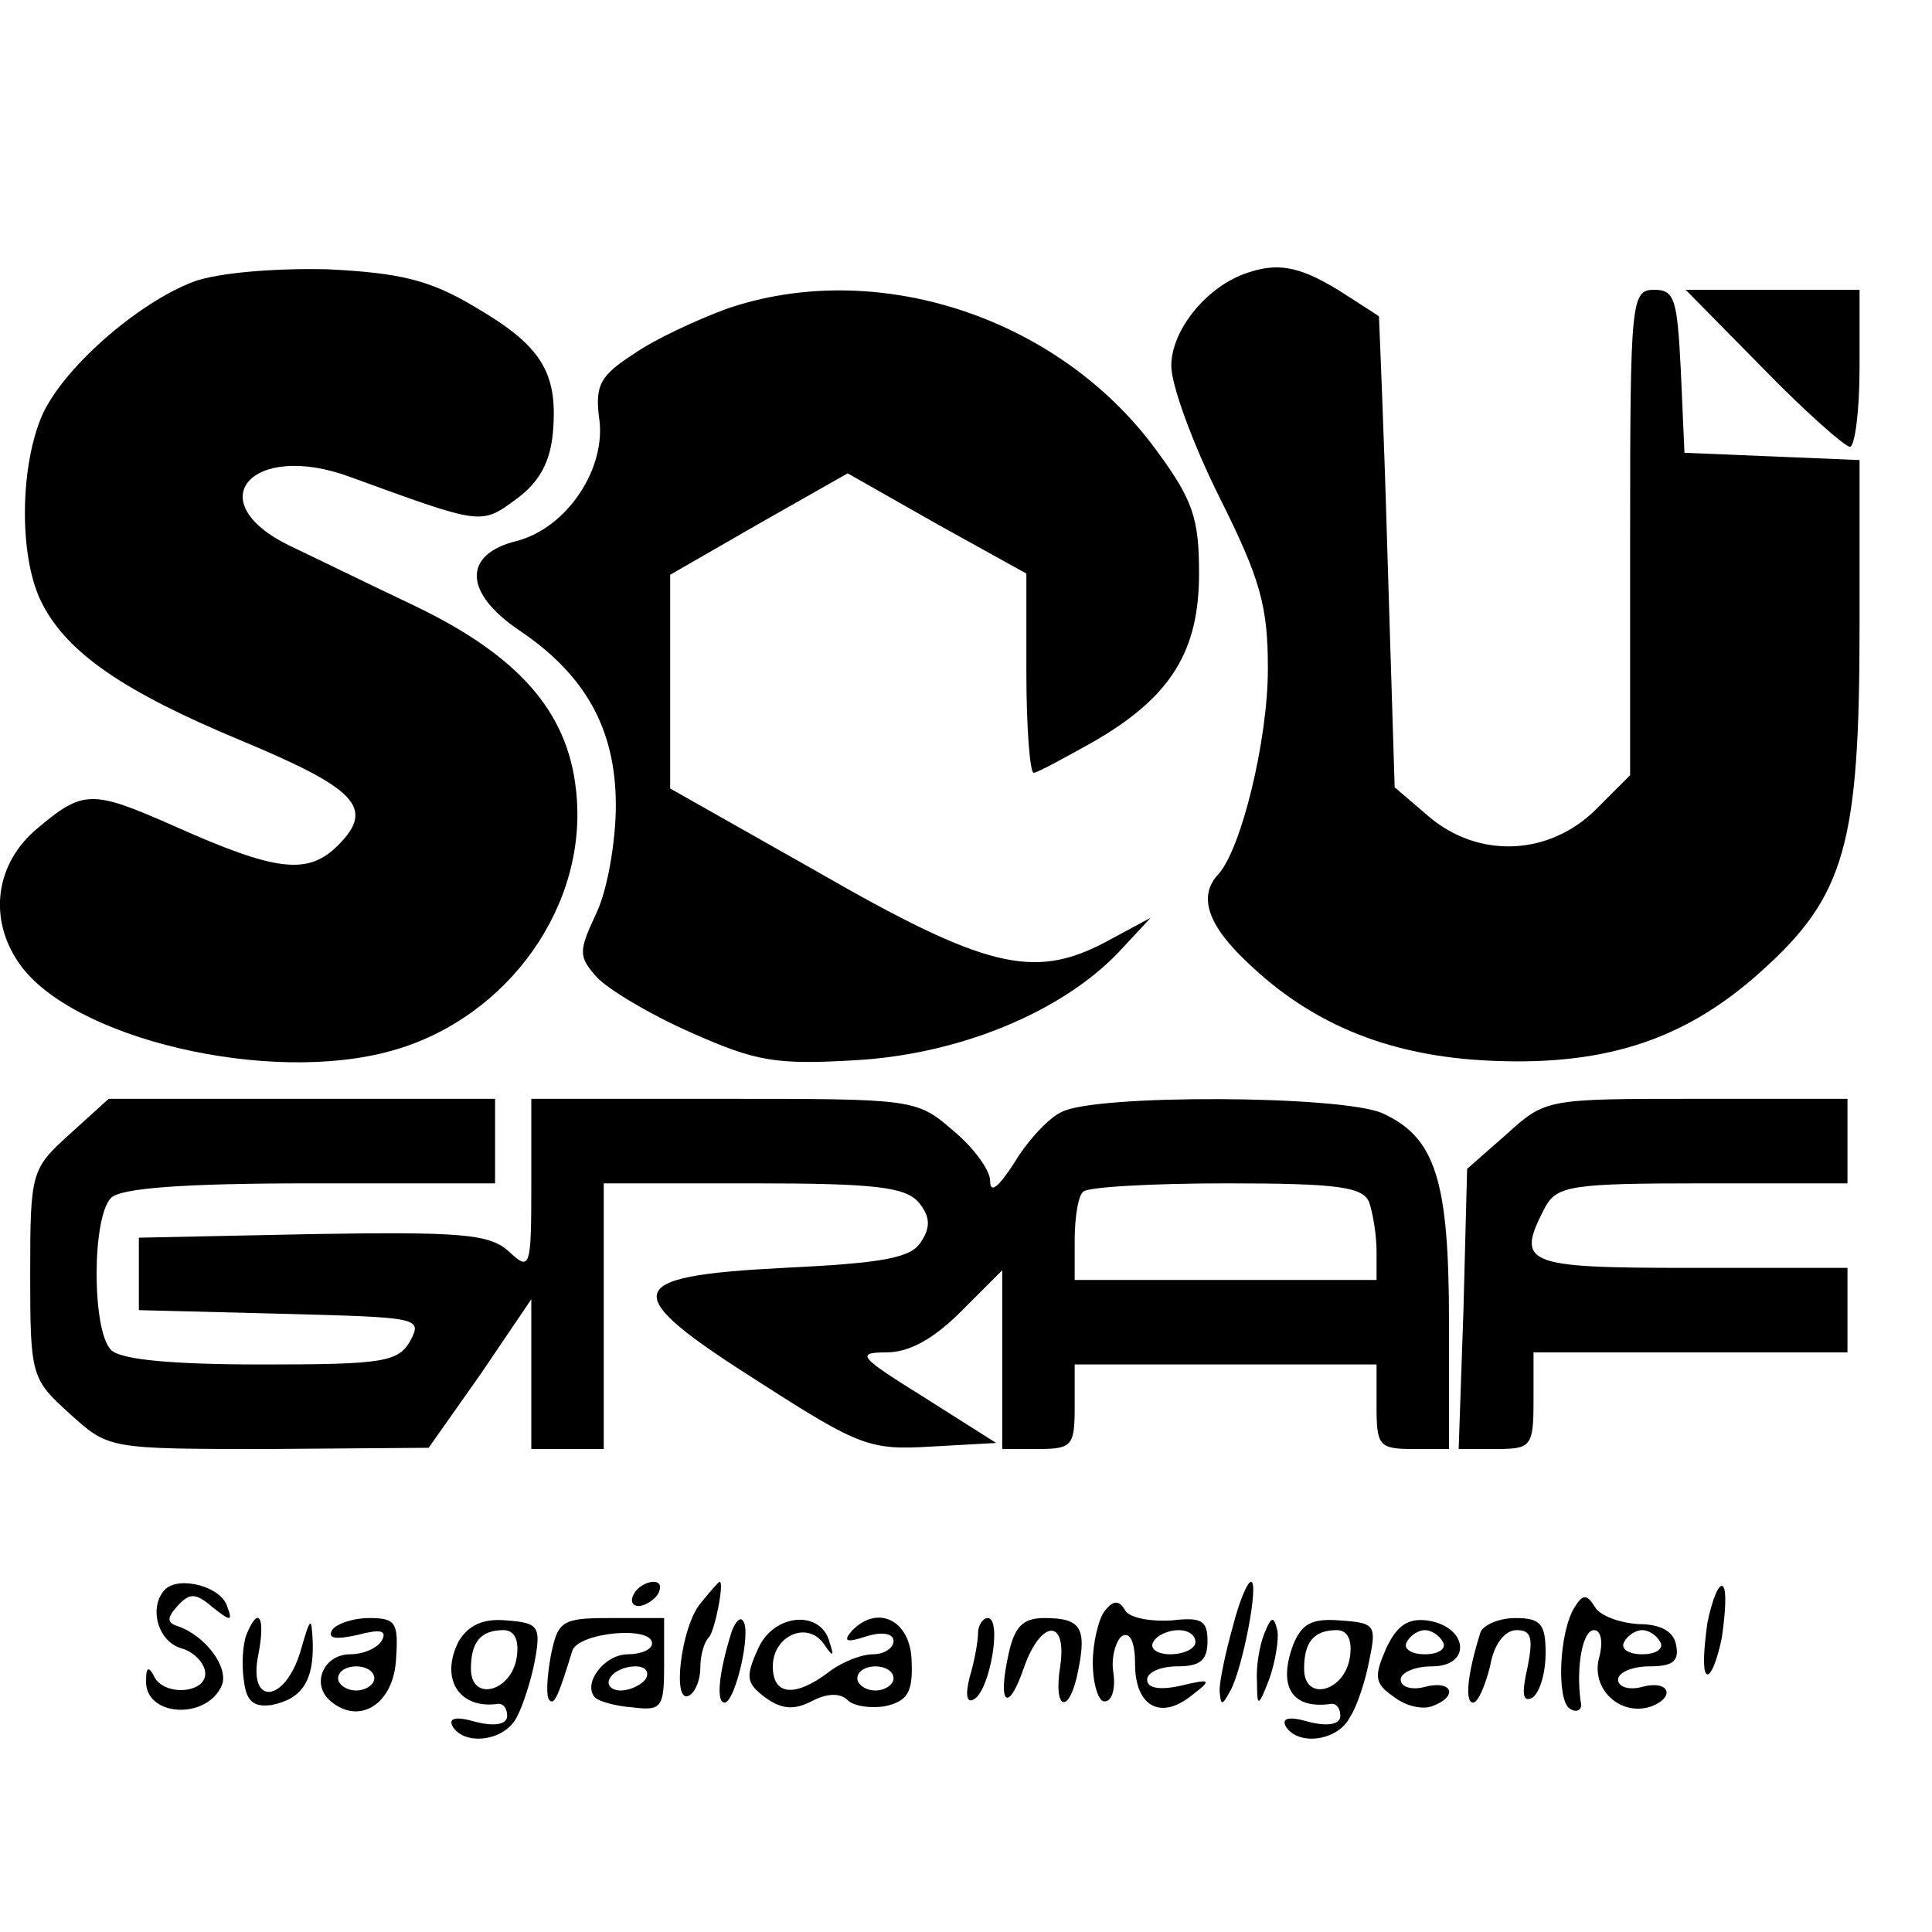
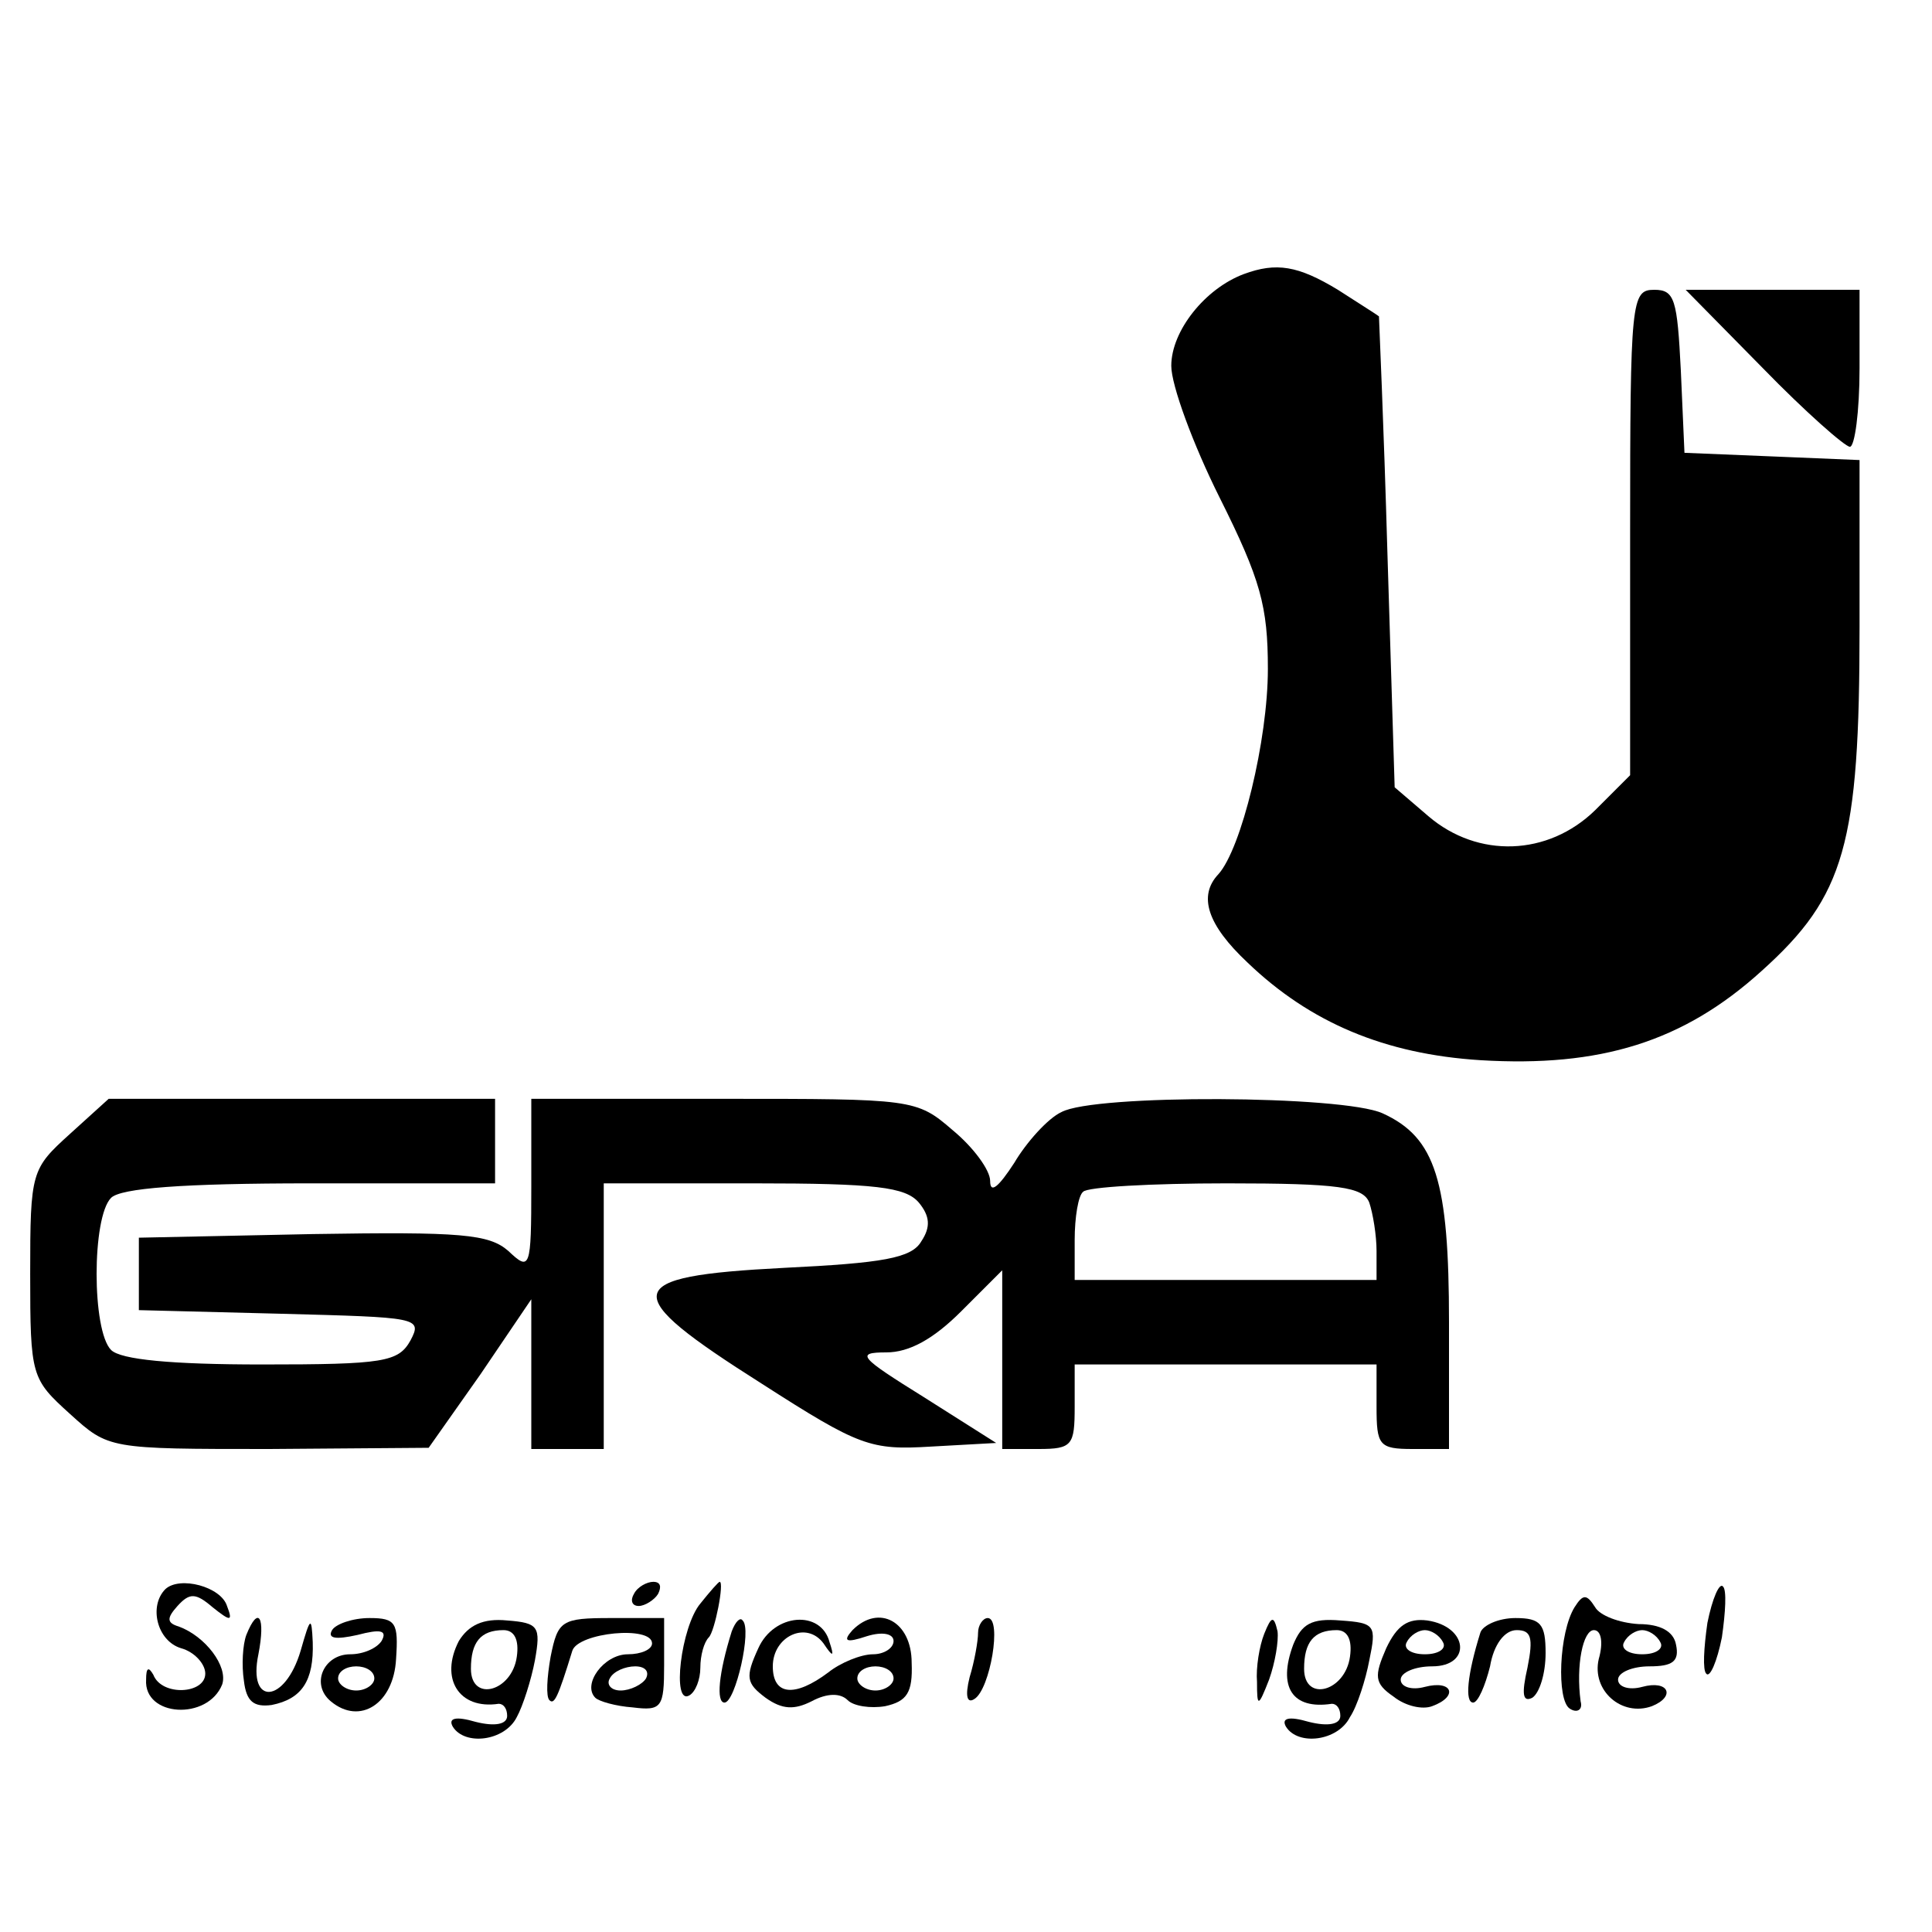
<svg xmlns="http://www.w3.org/2000/svg" version="1.0" width="16pt" height="16pt" viewBox="0 0 16 16" preserveAspectRatio="xMidYMid meet">
  <g transform="translate(0,16) scale(0.01,-0.01)" fill="#000000" stroke="none">
-     <path d="M161 1367 c-48 -18 -111 -74 -127 -113 -18 -44 -18 -118 1 -154 21 -41 68 -73 164 -113 96 -40 112 -56 81 -87 -25 -25 -51 -22 -136 16 -68 30 -75 30 -113 -2 -35 -29 -41 -75 -15 -112 43 -62 207 -101 309 -72 96 27 163 121 152 216 -7 65 -48 111 -133 152 -38 18 -85 41 -104 50 -76 37 -31 87 50 57 110 -40 108 -40 138 -18 19 14 28 31 30 56 4 49 -10 71 -65 103 -37 22 -61 28 -122 31 -45 1 -90 -3 -110 -10z" />
+     <path d="M161 1367 z" />
    <path d="M1030 1373 c-32 -12 -60 -47 -60 -76 0 -16 18 -65 40 -109 34 -68 40 -90 40 -142 0 -59 -22 -149 -41 -170 -17 -18 -9 -42 24 -73 52 -50 114 -76 193 -81 99 -6 168 15 233 74 69 62 81 105 81 285 l0 138 -72 3 -73 3 -3 68 c-3 59 -5 67 -22 67 -19 0 -20 -8 -20 -201 l0 -201 -29 -29 c-39 -38 -97 -40 -138 -5 l-28 24 -6 194 c-3 106 -7 194 -7 196 -1 1 -17 11 -34 22 -33 20 -51 23 -78 13z" />
-     <path d="M601 1344 c-24 -9 -59 -25 -76 -37 -28 -18 -32 -26 -29 -52 7 -42 -26 -92 -68 -103 -45 -11 -44 -43 2 -74 55 -37 80 -82 80 -145 0 -30 -7 -70 -16 -89 -15 -32 -15 -36 0 -53 9 -10 44 -31 78 -46 54 -24 70 -27 137 -23 86 5 170 40 217 89 l27 29 -39 -21 c-58 -30 -98 -21 -237 59 l-122 69 0 89 0 88 73 42 74 42 74 -42 74 -41 0 -82 c0 -46 3 -83 6 -83 3 0 25 12 50 26 64 37 87 75 87 139 0 46 -5 61 -36 103 -81 110 -232 159 -356 116z" />
    <path d="M1460 1295 c35 -36 68 -65 72 -65 4 0 8 29 8 65 l0 65 -72 0 -72 0 64 -65z" />
    <path d="M58 661 c-32 -29 -33 -31 -33 -116 0 -85 1 -87 33 -116 32 -29 32 -29 165 -29 l132 1 43 61 42 62 0 -62 0 -62 30 0 30 0 0 110 0 110 124 0 c101 0 126 -3 137 -16 9 -11 10 -20 2 -32 -8 -14 -32 -18 -114 -22 -136 -7 -138 -20 -18 -96 81 -52 90 -55 140 -52 l54 3 -60 38 c-53 33 -57 37 -31 37 19 0 39 11 62 34 l34 34 0 -74 0 -74 30 0 c28 0 30 3 30 35 l0 35 125 0 125 0 0 -35 c0 -32 2 -35 30 -35 l30 0 0 105 c0 117 -11 153 -55 173 -33 15 -239 16 -266 1 -11 -5 -29 -25 -39 -42 -13 -20 -20 -26 -20 -15 0 9 -14 28 -31 42 -30 26 -33 26 -190 26 l-159 0 0 -72 c0 -69 -1 -71 -19 -54 -16 14 -39 16 -162 14 l-144 -3 0 -30 0 -30 118 -3 c113 -3 117 -3 107 -22 -10 -18 -22 -20 -123 -20 -75 0 -117 4 -125 12 -16 16 -16 110 0 126 8 8 59 12 165 12 l153 0 0 35 0 35 -160 0 -160 0 -32 -29z m1076 -57 c3 -9 6 -27 6 -40 l0 -24 -125 0 -125 0 0 33 c0 19 3 37 7 40 3 4 57 7 119 7 93 0 113 -3 118 -16z" />
-     <path d="M1248 661 l-33 -29 -3 -116 -4 -116 31 0 c29 0 31 2 31 40 l0 40 130 0 130 0 0 35 0 35 -130 0 c-139 0 -145 3 -120 51 10 17 22 19 130 19 l120 0 0 35 0 35 -125 0 c-124 0 -125 0 -157 -29z" />
    <path d="M137 284 c-14 -14 -7 -43 13 -49 11 -3 20 -13 20 -21 0 -17 -36 -19 -43 -1 -4 7 -6 6 -6 -4 -2 -31 51 -34 63 -4 5 15 -14 40 -36 48 -10 3 -10 7 -1 17 10 11 15 11 29 -1 15 -12 17 -12 12 1 -5 16 -39 25 -51 14z" />
    <path d="M525 280 c-3 -5 -2 -10 4 -10 5 0 13 5 16 10 3 6 2 10 -4 10 -5 0 -13 -4 -16 -10z" />
    <path d="M580 272 c-16 -19 -24 -85 -9 -76 5 3 9 13 9 23 0 10 3 21 7 25 5 5 13 46 9 46 -1 0 -8 -8 -16 -18z" />
-     <path d="M1021 253 c-6 -21 -11 -45 -11 -53 1 -13 2 -13 9 0 10 18 24 90 17 90 -3 0 -10 -17 -15 -37z" />
    <path d="M1414 256 c-3 -21 -4 -39 -1 -42 3 -4 9 10 13 30 3 21 4 39 1 42 -3 4 -9 -10 -13 -30z" />
-     <path d="M915 266 c-5 -6 -10 -26 -10 -43 0 -18 5 -33 10 -32 6 0 9 11 7 24 -2 12 2 26 7 30 7 4 11 -5 11 -23 0 -35 21 -47 47 -26 17 13 16 14 -9 8 -18 -4 -28 -2 -28 5 0 6 11 11 25 11 19 0 25 5 25 21 0 17 -5 20 -30 17 -17 -1 -34 2 -38 8 -5 9 -10 9 -17 0z m75 -26 c0 -5 -9 -10 -21 -10 -11 0 -17 5 -14 10 3 6 13 10 21 10 8 0 14 -4 14 -10z" />
    <path d="M1304 269 c-13 -21 -15 -77 -4 -84 6 -4 11 -1 9 6 -4 30 2 59 11 59 6 0 8 -10 4 -24 -6 -26 19 -48 44 -39 20 8 14 22 -8 16 -11 -3 -20 0 -20 6 0 6 12 11 26 11 19 0 25 4 22 18 -2 11 -13 17 -31 17 -16 1 -32 7 -36 14 -7 11 -10 11 -17 0z m71 -29 c3 -5 -3 -10 -15 -10 -12 0 -18 5 -15 10 3 6 10 10 15 10 5 0 12 -4 15 -10z" />
    <path d="M204 246 c-3 -8 -4 -25 -2 -38 2 -17 8 -22 23 -20 25 5 35 20 34 52 -1 22 -2 21 -10 -7 -13 -44 -44 -46 -35 -3 6 31 0 41 -10 16z" />
    <path d="M275 250 c-4 -7 3 -8 21 -4 19 5 25 4 20 -5 -4 -6 -15 -11 -26 -11 -22 0 -33 -25 -16 -39 24 -20 52 -2 54 35 2 30 0 34 -22 34 -14 0 -28 -5 -31 -10z m35 -40 c0 -5 -7 -10 -15 -10 -8 0 -15 5 -15 10 0 6 7 10 15 10 8 0 15 -4 15 -10z" />
    <path d="M380 241 c-16 -31 0 -57 33 -52 4 0 7 -4 7 -10 0 -7 -10 -9 -26 -5 -17 5 -23 3 -19 -4 10 -16 43 -12 53 8 5 9 12 31 15 47 5 28 3 31 -23 33 -20 2 -32 -4 -40 -17z m48 -13 c-4 -29 -38 -38 -38 -10 0 22 8 32 27 32 9 0 13 -8 11 -22z" />
    <path d="M456 228 c-3 -17 -4 -33 -1 -36 4 -4 7 2 19 41 5 15 66 21 66 6 0 -5 -9 -9 -20 -9 -20 0 -38 -25 -27 -36 3 -3 17 -7 31 -8 24 -3 26 0 26 35 l0 39 -44 0 c-41 0 -44 -2 -50 -32z m79 -18 c-3 -5 -13 -10 -21 -10 -8 0 -12 5 -9 10 3 6 13 10 21 10 8 0 12 -4 9 -10z" />
    <path d="M606 249 c-11 -35 -13 -59 -6 -59 9 0 23 61 15 68 -2 3 -6 -1 -9 -9z" />
    <path d="M628 235 c-11 -24 -10 -29 6 -41 14 -10 24 -10 38 -3 13 7 24 7 30 1 5 -5 19 -7 31 -5 18 4 23 11 22 36 0 34 -27 49 -49 27 -8 -9 -6 -11 12 -5 13 4 22 2 22 -4 0 -6 -8 -11 -17 -11 -10 0 -27 -7 -37 -15 -28 -21 -46 -19 -46 5 0 25 28 38 42 19 8 -12 9 -11 5 1 -7 27 -46 24 -59 -5z m112 -25 c0 -5 -7 -10 -15 -10 -8 0 -15 5 -15 10 0 6 7 10 15 10 8 0 15 -4 15 -10z" />
    <path d="M810 248 c0 -7 -3 -24 -7 -37 -4 -16 -2 -22 4 -18 13 8 23 67 11 67 -4 0 -8 -6 -8 -12z" />
-     <path d="M835 229 c-9 -41 0 -48 13 -10 14 40 36 41 30 1 -6 -38 8 -40 15 -3 7 35 2 43 -28 43 -18 0 -25 -7 -30 -31z" />
    <path d="M1047 247 c-4 -10 -7 -28 -6 -40 0 -21 1 -21 10 2 5 14 8 32 7 40 -3 13 -5 13 -11 -2z" />
    <path d="M1071 238 c-13 -35 -1 -54 32 -49 4 0 7 -4 7 -10 0 -7 -10 -9 -26 -5 -17 5 -23 3 -19 -4 10 -16 43 -12 53 8 6 9 13 31 16 47 6 29 5 31 -24 33 -24 2 -32 -3 -39 -20z m47 -10 c-4 -29 -38 -38 -38 -10 0 22 8 32 27 32 9 0 13 -8 11 -22z" />
    <path d="M1148 235 c-10 -23 -10 -29 6 -40 10 -8 24 -11 32 -8 22 8 17 22 -6 16 -11 -3 -20 0 -20 6 0 6 12 11 26 11 33 0 30 33 -4 38 -16 2 -25 -4 -34 -23z m47 5 c3 -5 -3 -10 -15 -10 -12 0 -18 5 -15 10 3 6 10 10 15 10 5 0 12 -4 15 -10z" />
    <path d="M1226 248 c-11 -35 -13 -58 -6 -58 4 0 10 14 14 30 3 18 12 30 22 30 12 0 14 -6 9 -31 -5 -22 -4 -29 4 -25 6 4 11 20 11 37 0 24 -4 29 -25 29 -14 0 -27 -6 -29 -12z" />
  </g>
</svg>